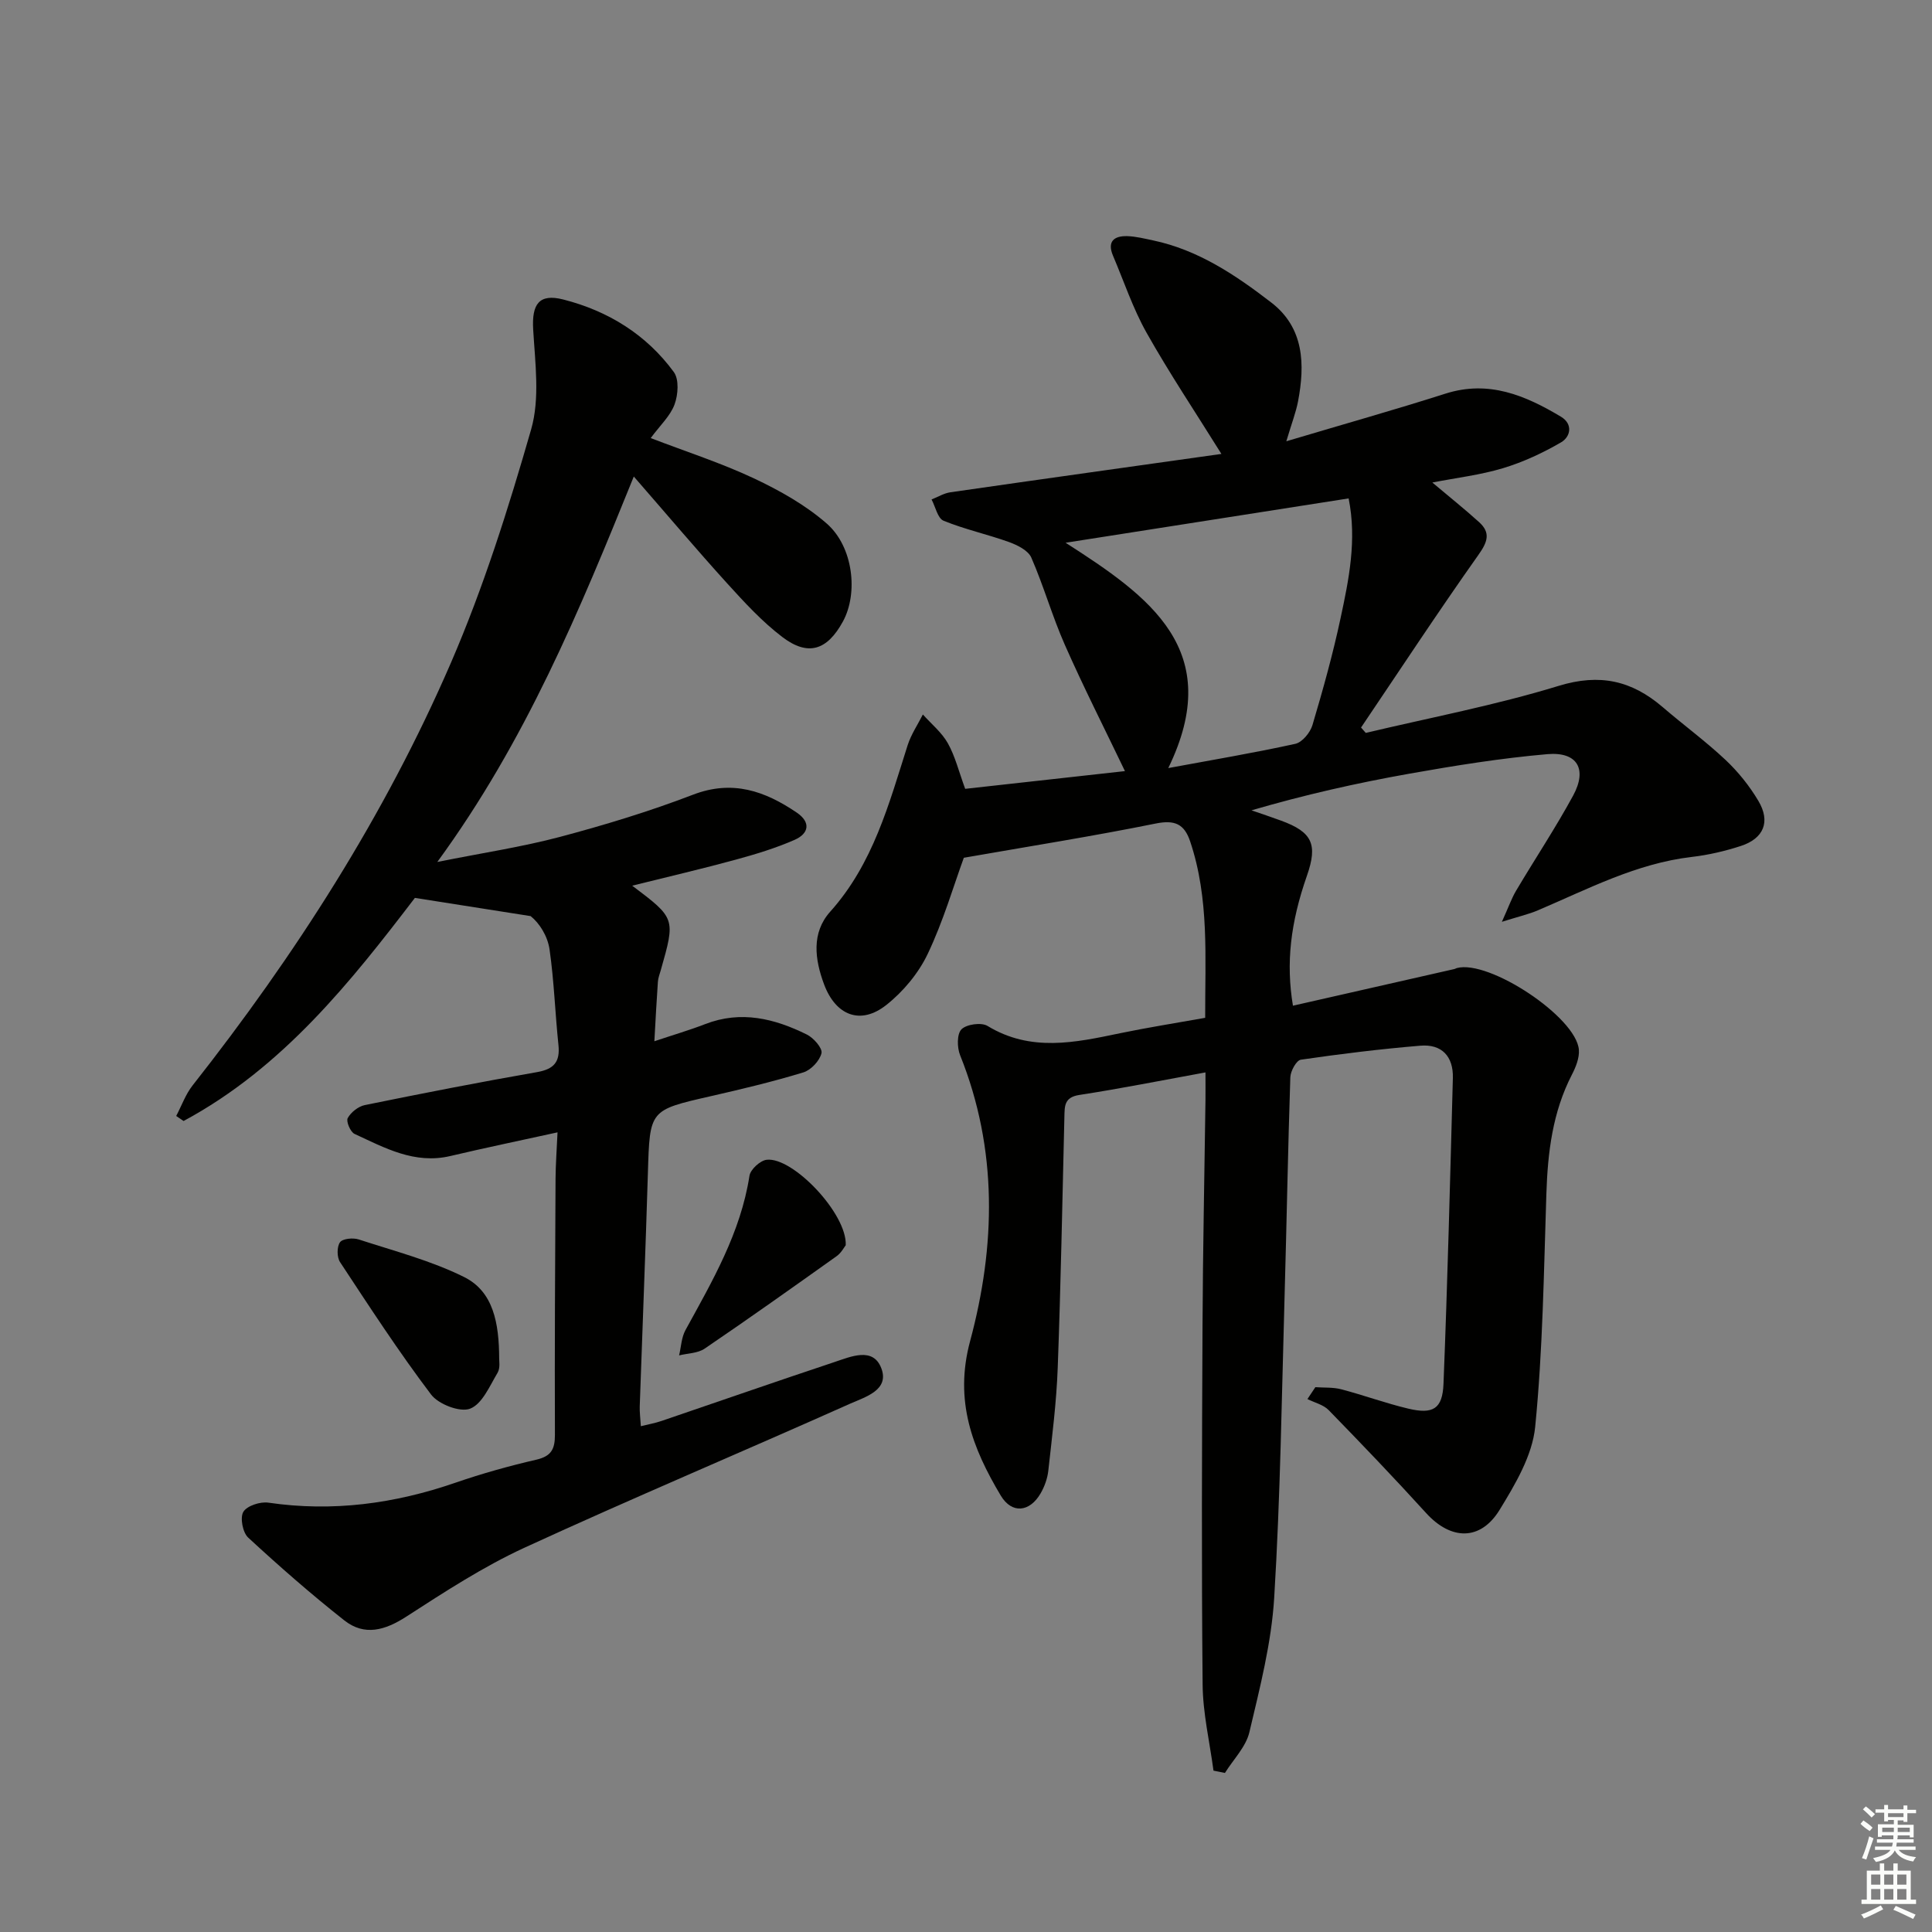
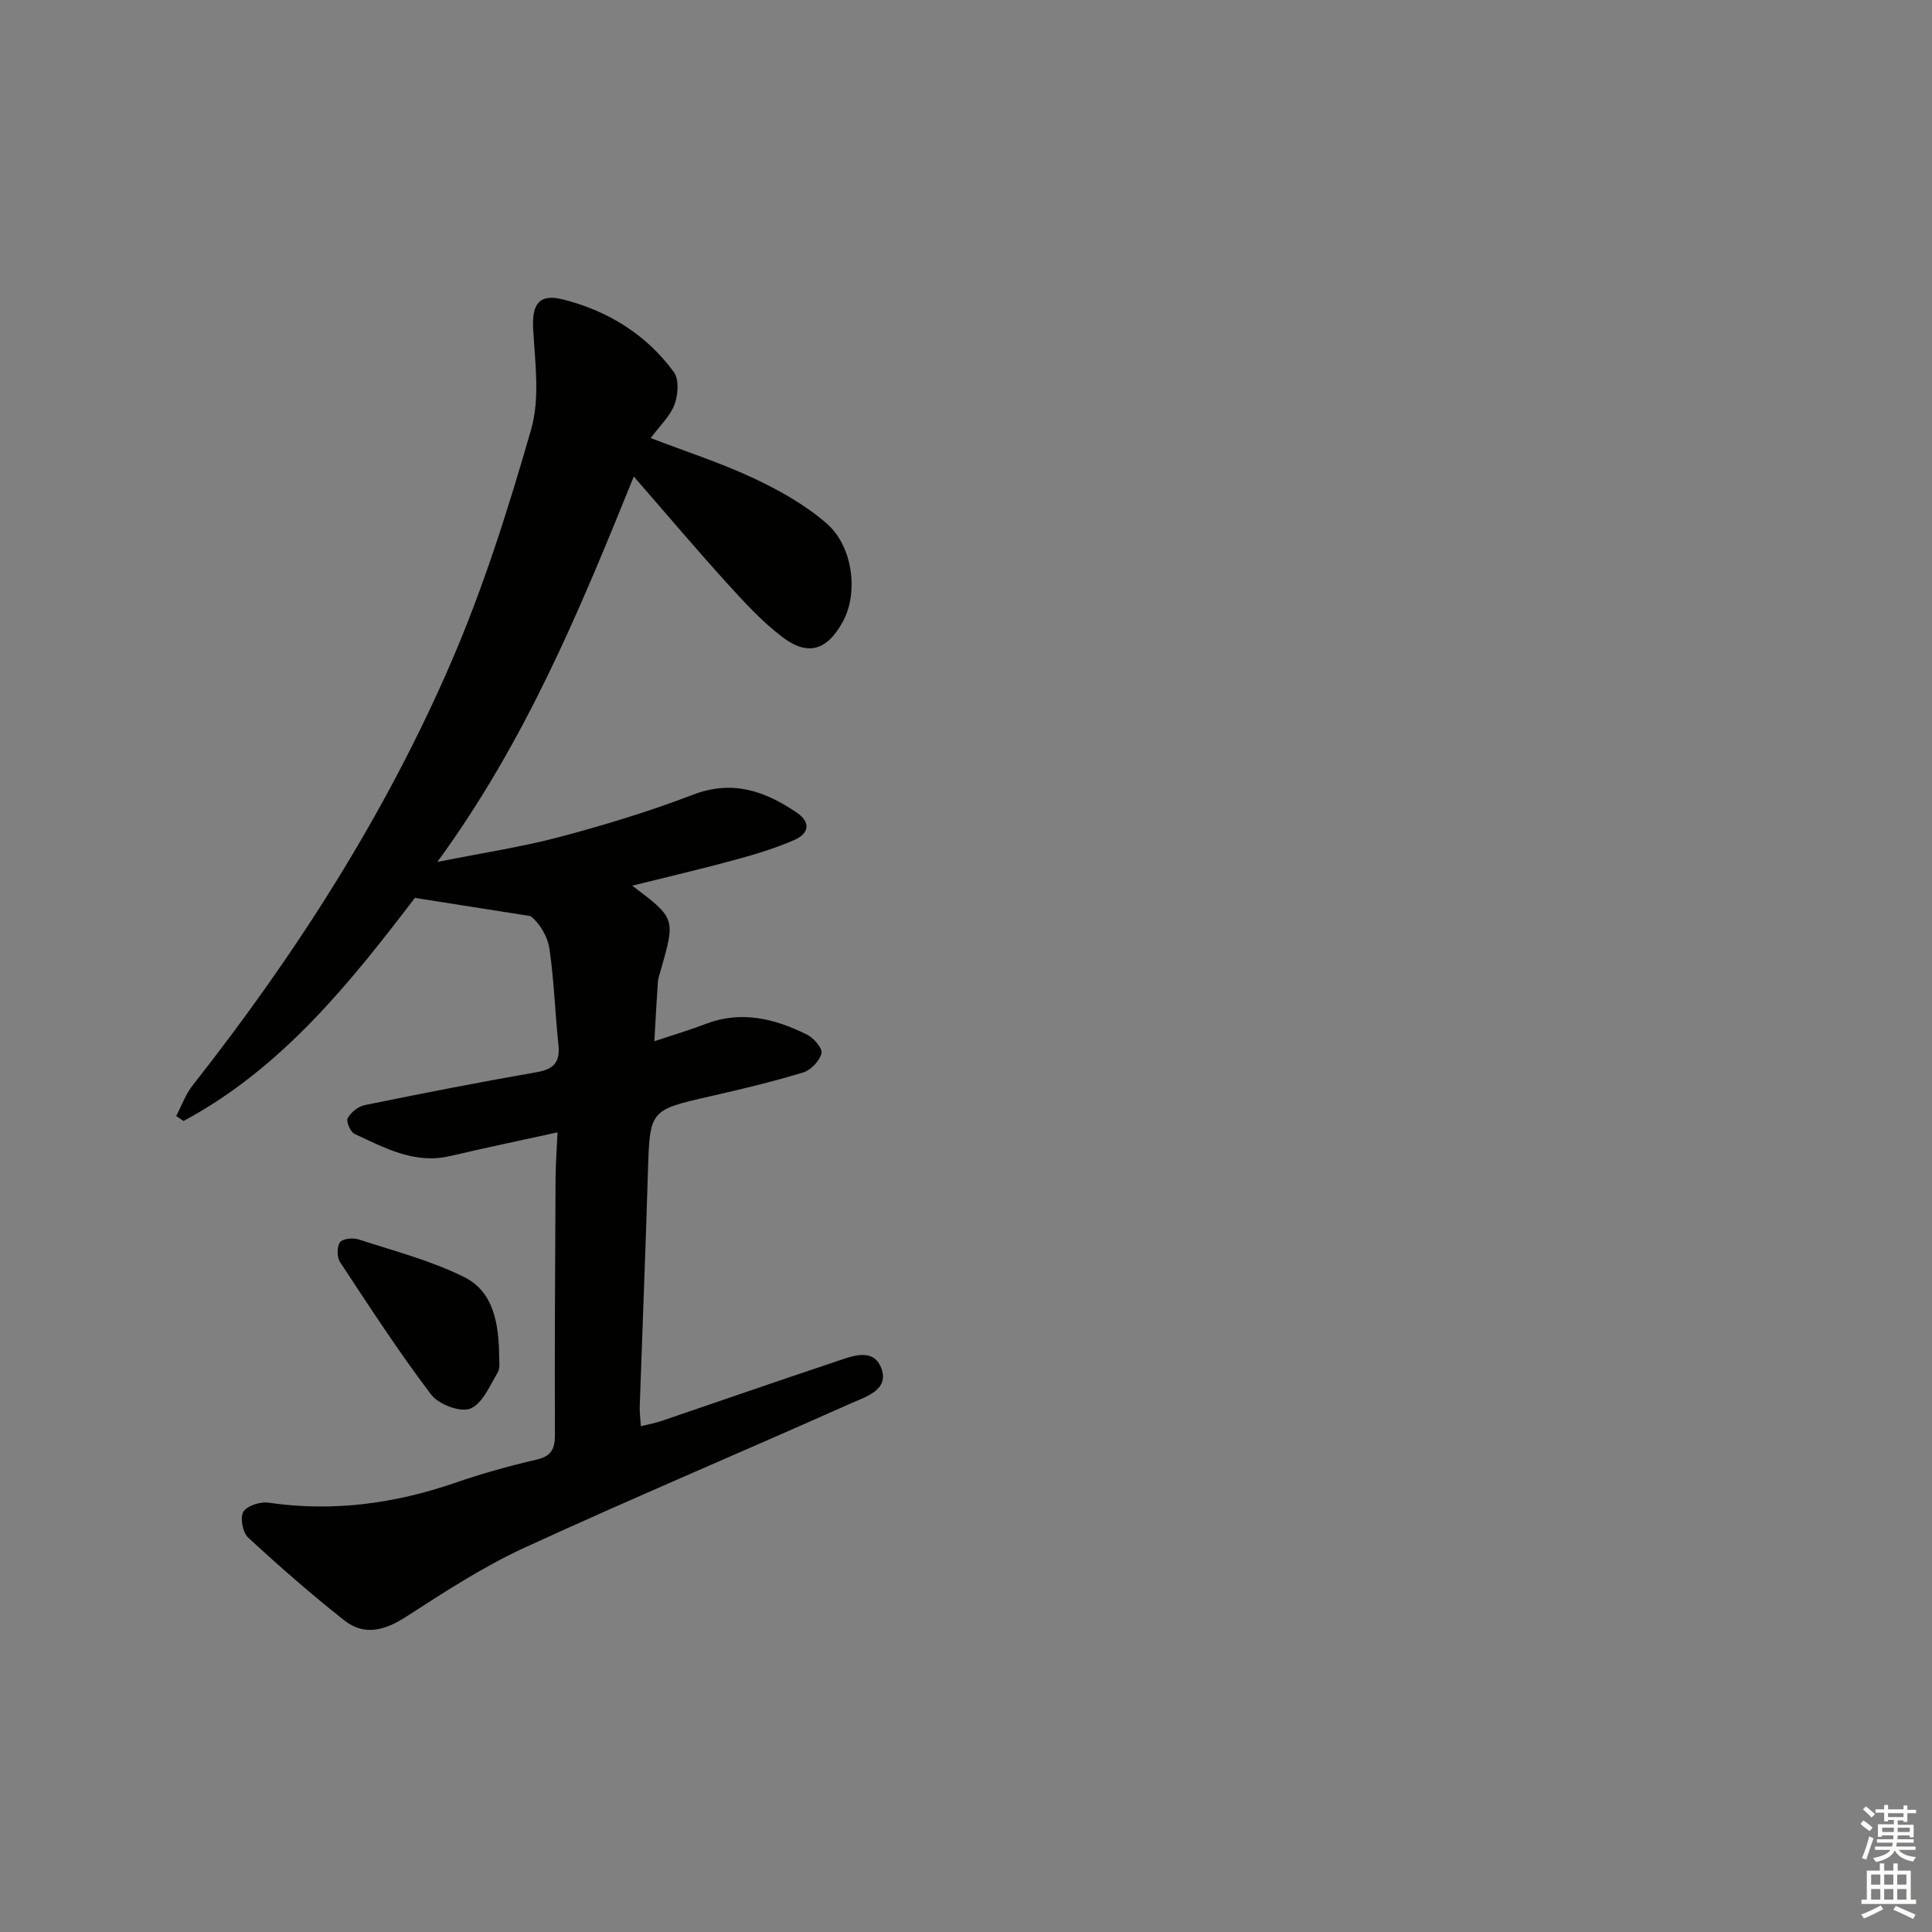
<svg xmlns="http://www.w3.org/2000/svg" enable-background="new 0 0 400 400" viewBox="0 0 400 400">
  <rect x="0" y="0" width="400" height="400" fill="#808080" stroke="none" />
  <g fill="#010100">
-     <path d="m272.33 287.2c1.8.13 3.66-.01 5.37.44 4.65 1.22 9.19 2.89 13.86 4 5.13 1.22 7.09.07 7.3-5.12.84-21.1 1.37-42.22 1.94-63.33.12-4.46-2.28-7.07-6.74-6.69-8.27.69-16.52 1.7-24.74 2.9-.91.13-2.12 2.34-2.17 3.61-.5 14.97-.75 29.95-1.18 44.93-.6 20.95-.88 41.93-2.16 62.85-.57 9.36-2.97 18.66-5.14 27.85-.72 3.04-3.32 5.63-5.06 8.43-.79-.16-1.58-.32-2.37-.48-.79-5.94-2.2-11.88-2.25-17.83-.24-24.82-.14-49.65-.02-74.47.07-15.48.4-30.96.61-46.45.02-1.76 0-3.53 0-5.81-9.22 1.68-17.65 3.37-26.13 4.67-3.16.49-3.02 2.35-3.08 4.59-.42 17.31-.74 34.61-1.38 51.91-.26 7.12-1.17 14.22-1.95 21.31-.18 1.6-.78 3.27-1.59 4.67-2.27 3.92-5.96 4.29-8.25.47-5.87-9.83-9.68-19.62-6.35-31.99 5.29-19.66 5.77-39.69-2.07-59.19-.64-1.58-.68-4.39.28-5.36 1.04-1.05 4.1-1.48 5.38-.71 8.97 5.46 18.15 3.46 27.45 1.52 5.68-1.18 11.41-2.08 17.63-3.19-.04-12.39.89-24.64-3.12-36.55-1.21-3.59-3.18-4.47-7.11-3.68-12.95 2.62-26.02 4.69-39.74 7.09-2.11 5.77-4.24 13.11-7.48 19.91-1.91 4.01-5.08 7.82-8.58 10.58-5.32 4.2-10.45 2.19-12.87-4.27-1.94-5.19-2.65-10.68 1.26-15.05 8.9-9.93 12.16-22.3 16.04-34.48.71-2.22 2.08-4.24 3.15-6.35 1.76 1.96 3.91 3.71 5.17 5.95 1.51 2.69 2.26 5.81 3.59 9.44 11.09-1.23 22.23-2.46 33.08-3.67-4.27-8.9-8.59-17.41-12.44-26.13-2.61-5.9-4.37-12.17-6.95-18.08-.65-1.48-2.87-2.58-4.6-3.21-4.48-1.61-9.18-2.63-13.57-4.42-1.22-.5-1.67-2.88-2.48-4.4 1.3-.51 2.56-1.3 3.91-1.49 18.86-2.72 37.73-5.35 56.1-7.94-5.41-8.68-10.77-16.7-15.49-25.08-2.83-5.03-4.68-10.61-6.95-15.95-1.25-2.93.18-4.13 2.92-4.06 1.79.05 3.59.51 5.36.88 9.37 1.97 17.13 7.2 24.49 12.87 6.79 5.23 7 12.79 5.53 20.49-.43 2.23-1.27 4.38-2.42 8.23 11.83-3.53 22.44-6.51 32.94-9.86 8.96-2.86 16.55.37 23.91 4.77 2.53 1.51 2.03 4.15.02 5.32-3.77 2.19-7.83 4.08-12 5.34-4.72 1.42-9.7 2-14.64 2.97 3.44 2.9 6.65 5.46 9.68 8.2 2.45 2.22 1.75 4.12-.15 6.8-8.32 11.75-16.23 23.79-24.29 35.73.33.37.65.74.98 1.11 13.34-3.17 26.86-5.73 39.94-9.74 8.52-2.61 15.13-1.09 21.52 4.39 4.29 3.69 8.88 7.05 13 10.92 2.63 2.47 4.98 5.4 6.82 8.5 2.56 4.3 1.13 7.79-3.63 9.34-3.29 1.07-6.73 1.87-10.16 2.27-11.47 1.34-21.5 6.65-31.87 11.06-1.88.8-3.91 1.26-7.44 2.37 1.42-3.14 2.02-4.9 2.96-6.47 3.9-6.57 8.14-12.95 11.79-19.66 2.98-5.49.87-9.12-5.34-8.58-9.56.83-19.09 2.36-28.55 4.04-10.91 1.94-21.74 4.38-32.7 7.59 2.05.71 4.1 1.39 6.14 2.14 6.44 2.36 7.61 4.89 5.34 11.39-3.42 9.77-4.37 18.12-2.9 26.92 11.17-2.54 22.31-5.06 33.46-7.6.16-.04.3-.15.46-.19 6.65-1.82 24.76 10.16 25.28 16.92.13 1.68-.64 3.59-1.45 5.16-4 7.76-5 16.07-5.28 24.64-.53 16.11-.73 32.27-2.32 48.29-.59 5.92-4.12 11.86-7.35 17.14-3.98 6.51-10.11 6.31-15.22.69-6.58-7.24-13.35-14.31-20.18-21.32-1.1-1.13-2.92-1.54-4.4-2.29.52-.8 1.08-1.63 1.64-2.46zm-30.45-128.18c9.23-1.71 17.82-3.15 26.31-5.02 1.43-.32 3.08-2.33 3.54-3.88 2.17-7.3 4.22-14.65 5.81-22.09 1.73-8.06 3.41-16.21 1.68-24.84-19.45 3.05-38.58 6.05-58.6 9.18 17.4 11.15 33.13 22.26 21.26 46.65z" />
    <path d="m130.89 183.37c8.97 6.76 8.97 6.76 5.92 17.49-.23.8-.54 1.59-.6 2.4-.27 3.78-.46 7.56-.73 12.32 3.84-1.29 7.23-2.28 10.52-3.55 7.42-2.88 14.36-1.15 21.05 2.16 1.4.69 3.28 2.84 3.03 3.87-.38 1.57-2.18 3.49-3.76 3.97-6.33 1.93-12.79 3.47-19.24 4.94-12.62 2.88-12.55 2.82-12.94 15.87-.48 16.12-1.14 32.23-1.69 48.35-.04 1.15.12 2.3.23 4.09 1.61-.4 2.98-.64 4.29-1.09 11.94-4.06 23.85-8.22 35.82-12.2 3.38-1.12 7.96-3.17 9.67 1.27 1.75 4.55-3.34 5.97-6.41 7.34-22.44 10.03-45.12 19.56-67.45 29.83-8.54 3.93-16.54 9.15-24.47 14.27-4.41 2.85-8.66 4.08-12.85.78-6.87-5.42-13.47-11.2-19.9-17.14-1.13-1.04-1.72-4.12-1-5.33.76-1.26 3.5-2.15 5.19-1.9 13.31 1.95 26.12.22 38.75-4.14 5.48-1.89 11.09-3.46 16.73-4.76 3.1-.72 3.85-2.2 3.84-5.17-.07-17.66.04-35.32.13-52.98.02-2.94.24-5.87.41-9.62-7.73 1.7-14.98 3.2-22.18 4.9-7.41 1.75-13.58-1.68-19.85-4.58-.86-.4-1.78-2.6-1.41-3.27.66-1.2 2.18-2.41 3.52-2.69 11.87-2.42 23.75-4.75 35.68-6.83 3.54-.62 4.79-2.14 4.43-5.62-.69-6.58-.9-13.22-1.84-19.77-.41-2.83-2.12-5.48-3.92-6.91-7.71-1.21-15.42-2.43-23.96-3.77-13.12 17.16-27.27 35.1-47.89 46.19-.51-.35-1.02-.69-1.53-1.04 1.12-2.12 1.94-4.48 3.4-6.33 21.28-27.03 39.77-55.85 53.45-87.43 6.76-15.62 11.93-32.01 16.64-48.4 1.84-6.41.82-13.77.42-20.66-.31-5.25 1.2-7.51 6.24-6.22 9.28 2.37 17.19 7.25 22.88 15.02 1.11 1.52.89 4.7.15 6.7-.88 2.39-2.98 4.32-4.94 6.97 7.38 2.83 14.58 5.15 21.37 8.34 5.33 2.51 10.67 5.51 15.08 9.36 5.51 4.82 6.54 14.43 3.35 20.27-3.26 5.98-7.22 7.28-12.57 3.2-4.19-3.19-7.84-7.17-11.4-11.09-6.36-7.01-12.47-14.25-19.33-22.12-11.24 27.78-22.37 54.74-40.68 79.8 9.47-1.9 17.56-3.11 25.43-5.2 9.28-2.47 18.53-5.28 27.49-8.72 8.19-3.15 14.91-.77 21.5 3.7 3 2.04 2.47 4.36-.44 5.64-3.92 1.72-8.07 2.98-12.22 4.11-6.91 1.89-13.87 3.5-21.41 5.38z" />
    <path d="m103.35 281.32c-.03.31.27 1.89-.34 2.91-1.63 2.73-3.18 6.46-5.68 7.42-2.09.81-6.55-.91-8.08-2.93-6.69-8.84-12.74-18.15-18.85-27.42-.66-1.01-.67-3.17-.01-4.1.54-.76 2.7-.97 3.87-.59 7.35 2.4 14.96 4.37 21.84 7.79 6.04 3.01 7.23 9.5 7.25 16.92z" />
-     <path d="m175.1 257.81c-.31.39-.92 1.58-1.89 2.27-9.06 6.45-18.12 12.89-27.32 19.14-1.42.97-3.51.96-5.29 1.4.42-1.76.48-3.71 1.32-5.24 5.58-10.17 11.43-20.19 13.25-31.95.2-1.31 2.22-3.16 3.56-3.31 5.4-.64 16.67 11.16 16.37 17.69z" />
  </g>
  <path d="m385.2 377.6.6-.7c.6.4 1.3.9 1.9 1.5l-.6.7c-.8-.5-1.4-1-1.9-1.5zm.3 7.1c.6-1.4 1.1-2.9 1.5-4.5.3.1.6.3.9.4-.5 1.4-1 2.9-1.5 4.4zm.2-10.1.6-.6c.7.5 1.3 1.1 1.9 1.6l-.7.7c-.6-.6-1.2-1.2-1.8-1.7zm8.4-.8h.8v.9h1.8v.7h-1.8v1.8h-.8v-.3h-1.2v.9h3.3v2.6h-.8v-.4h-2.5c0 .3 0 .6-.1.8h3.4v.7h-3.5c0 .3-.1.6-.1.8h4v.7h-3.5c.7.9 1.9 1.3 3.6 1.5-.2.2-.4.5-.6.9-1.9-.3-3.2-1.1-3.8-2.3-.5 1.1-1.8 2-3.9 2.4-.2-.3-.4-.5-.6-.8 1.9-.4 3.1-.9 3.6-1.7h-3.2v-.7h3.5c.1-.2.1-.5.2-.8h-3.3v-.7h3.4c0-.2 0-.5 0-.8h-2.4v.3h-.8v-2.6h3.3v-.9h-1.2v.3h-.8v-1.8h-1.8v-.7h1.8v-.9h.8v.9h3.2zm-4.4 5.5h2.4c0-.3 0-.6 0-.9h-2.4zm1.2-3.1h3.2v-.8h-3.2zm4.4 2.2h-2.4v.9h2.5v-.9z" fill="#fbfcfa" />
  <path d="m389.2 385.8h.9v1.5h1.9v-1.5h.9v1.5h2.7v6h1.1v.9h-11.3v-.9h1.1v-6h2.7zm.2 8.7.5.8c-1.2.6-2.5 1.3-4 1.9-.2-.3-.3-.6-.6-.8 1.6-.6 3-1.3 4.1-1.9zm-2-4.3h1.9v-2.1h-1.9zm0 3.1h1.9v-2.2h-1.9zm2.7-3.1h1.9v-2.1h-1.9zm0 3.1h1.9v-2.2h-1.9zm2.4 1.3c1.4.6 2.7 1.2 4.1 1.8l-.5.9c-1.5-.7-2.8-1.4-4.1-1.9zm2.2-6.5h-1.9v2.1h1.9zm-1.9 5.2h1.9v-2.2h-1.9z" fill="#fbfcfa" />
</svg>